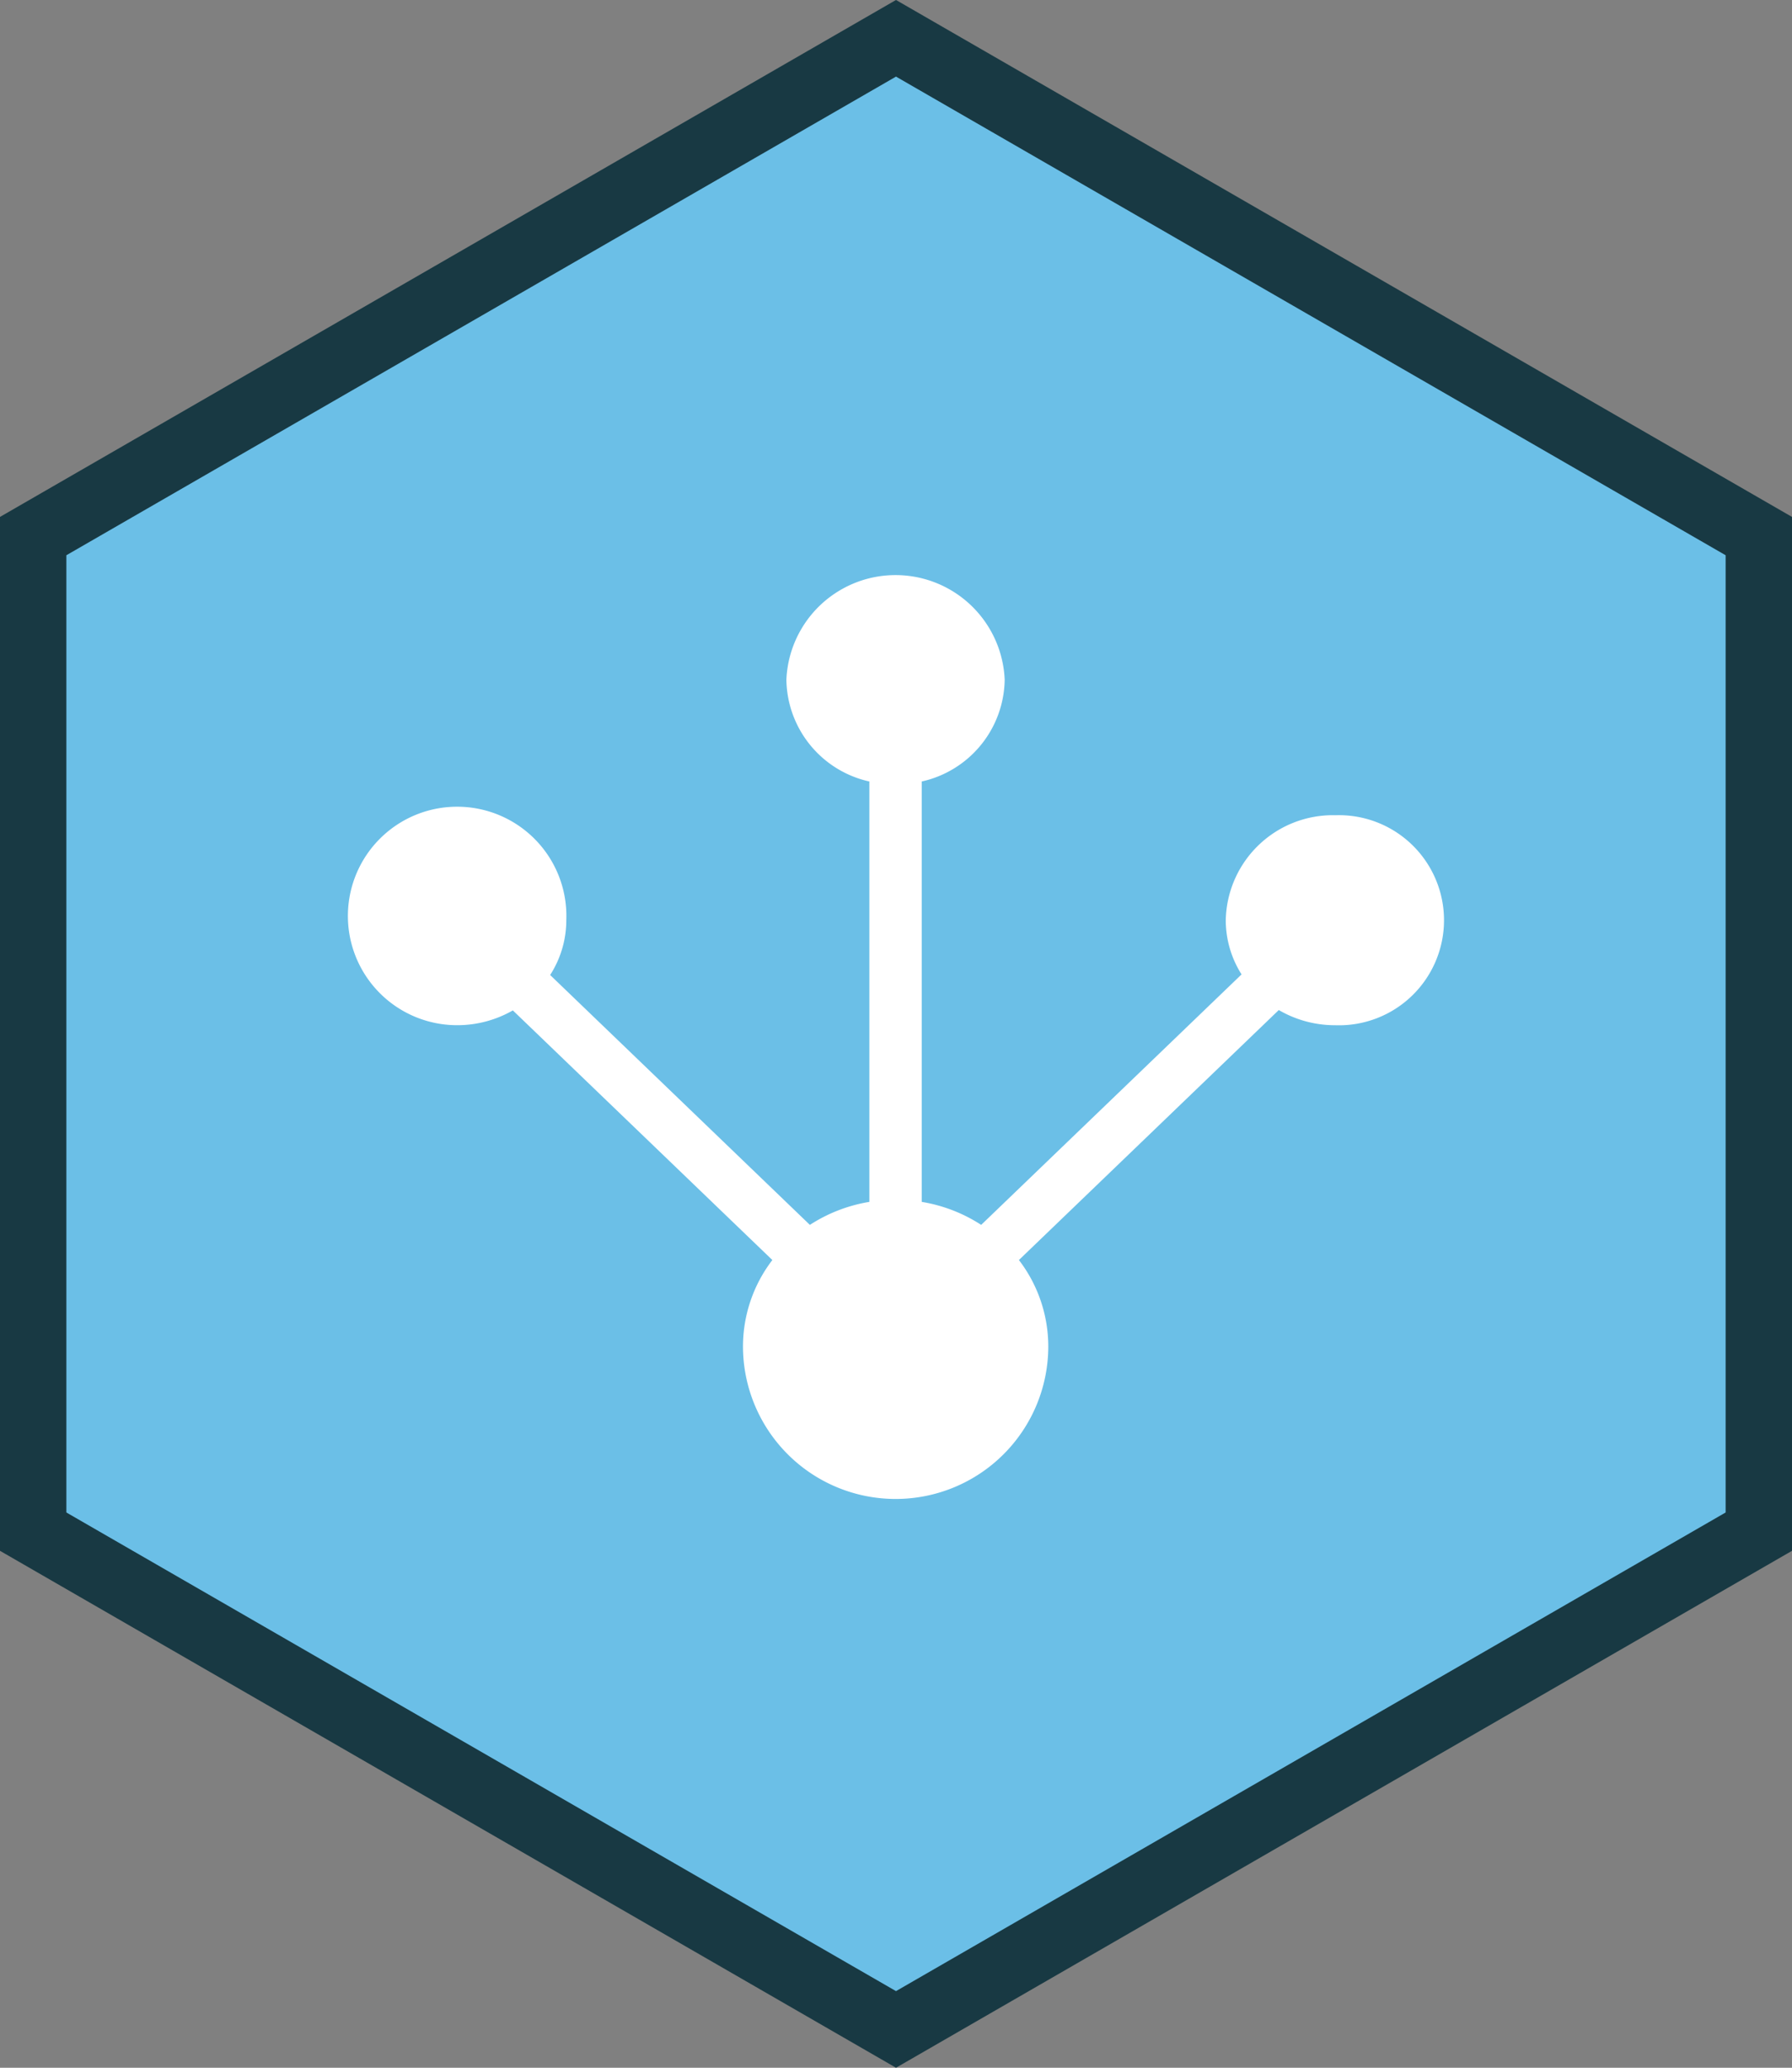
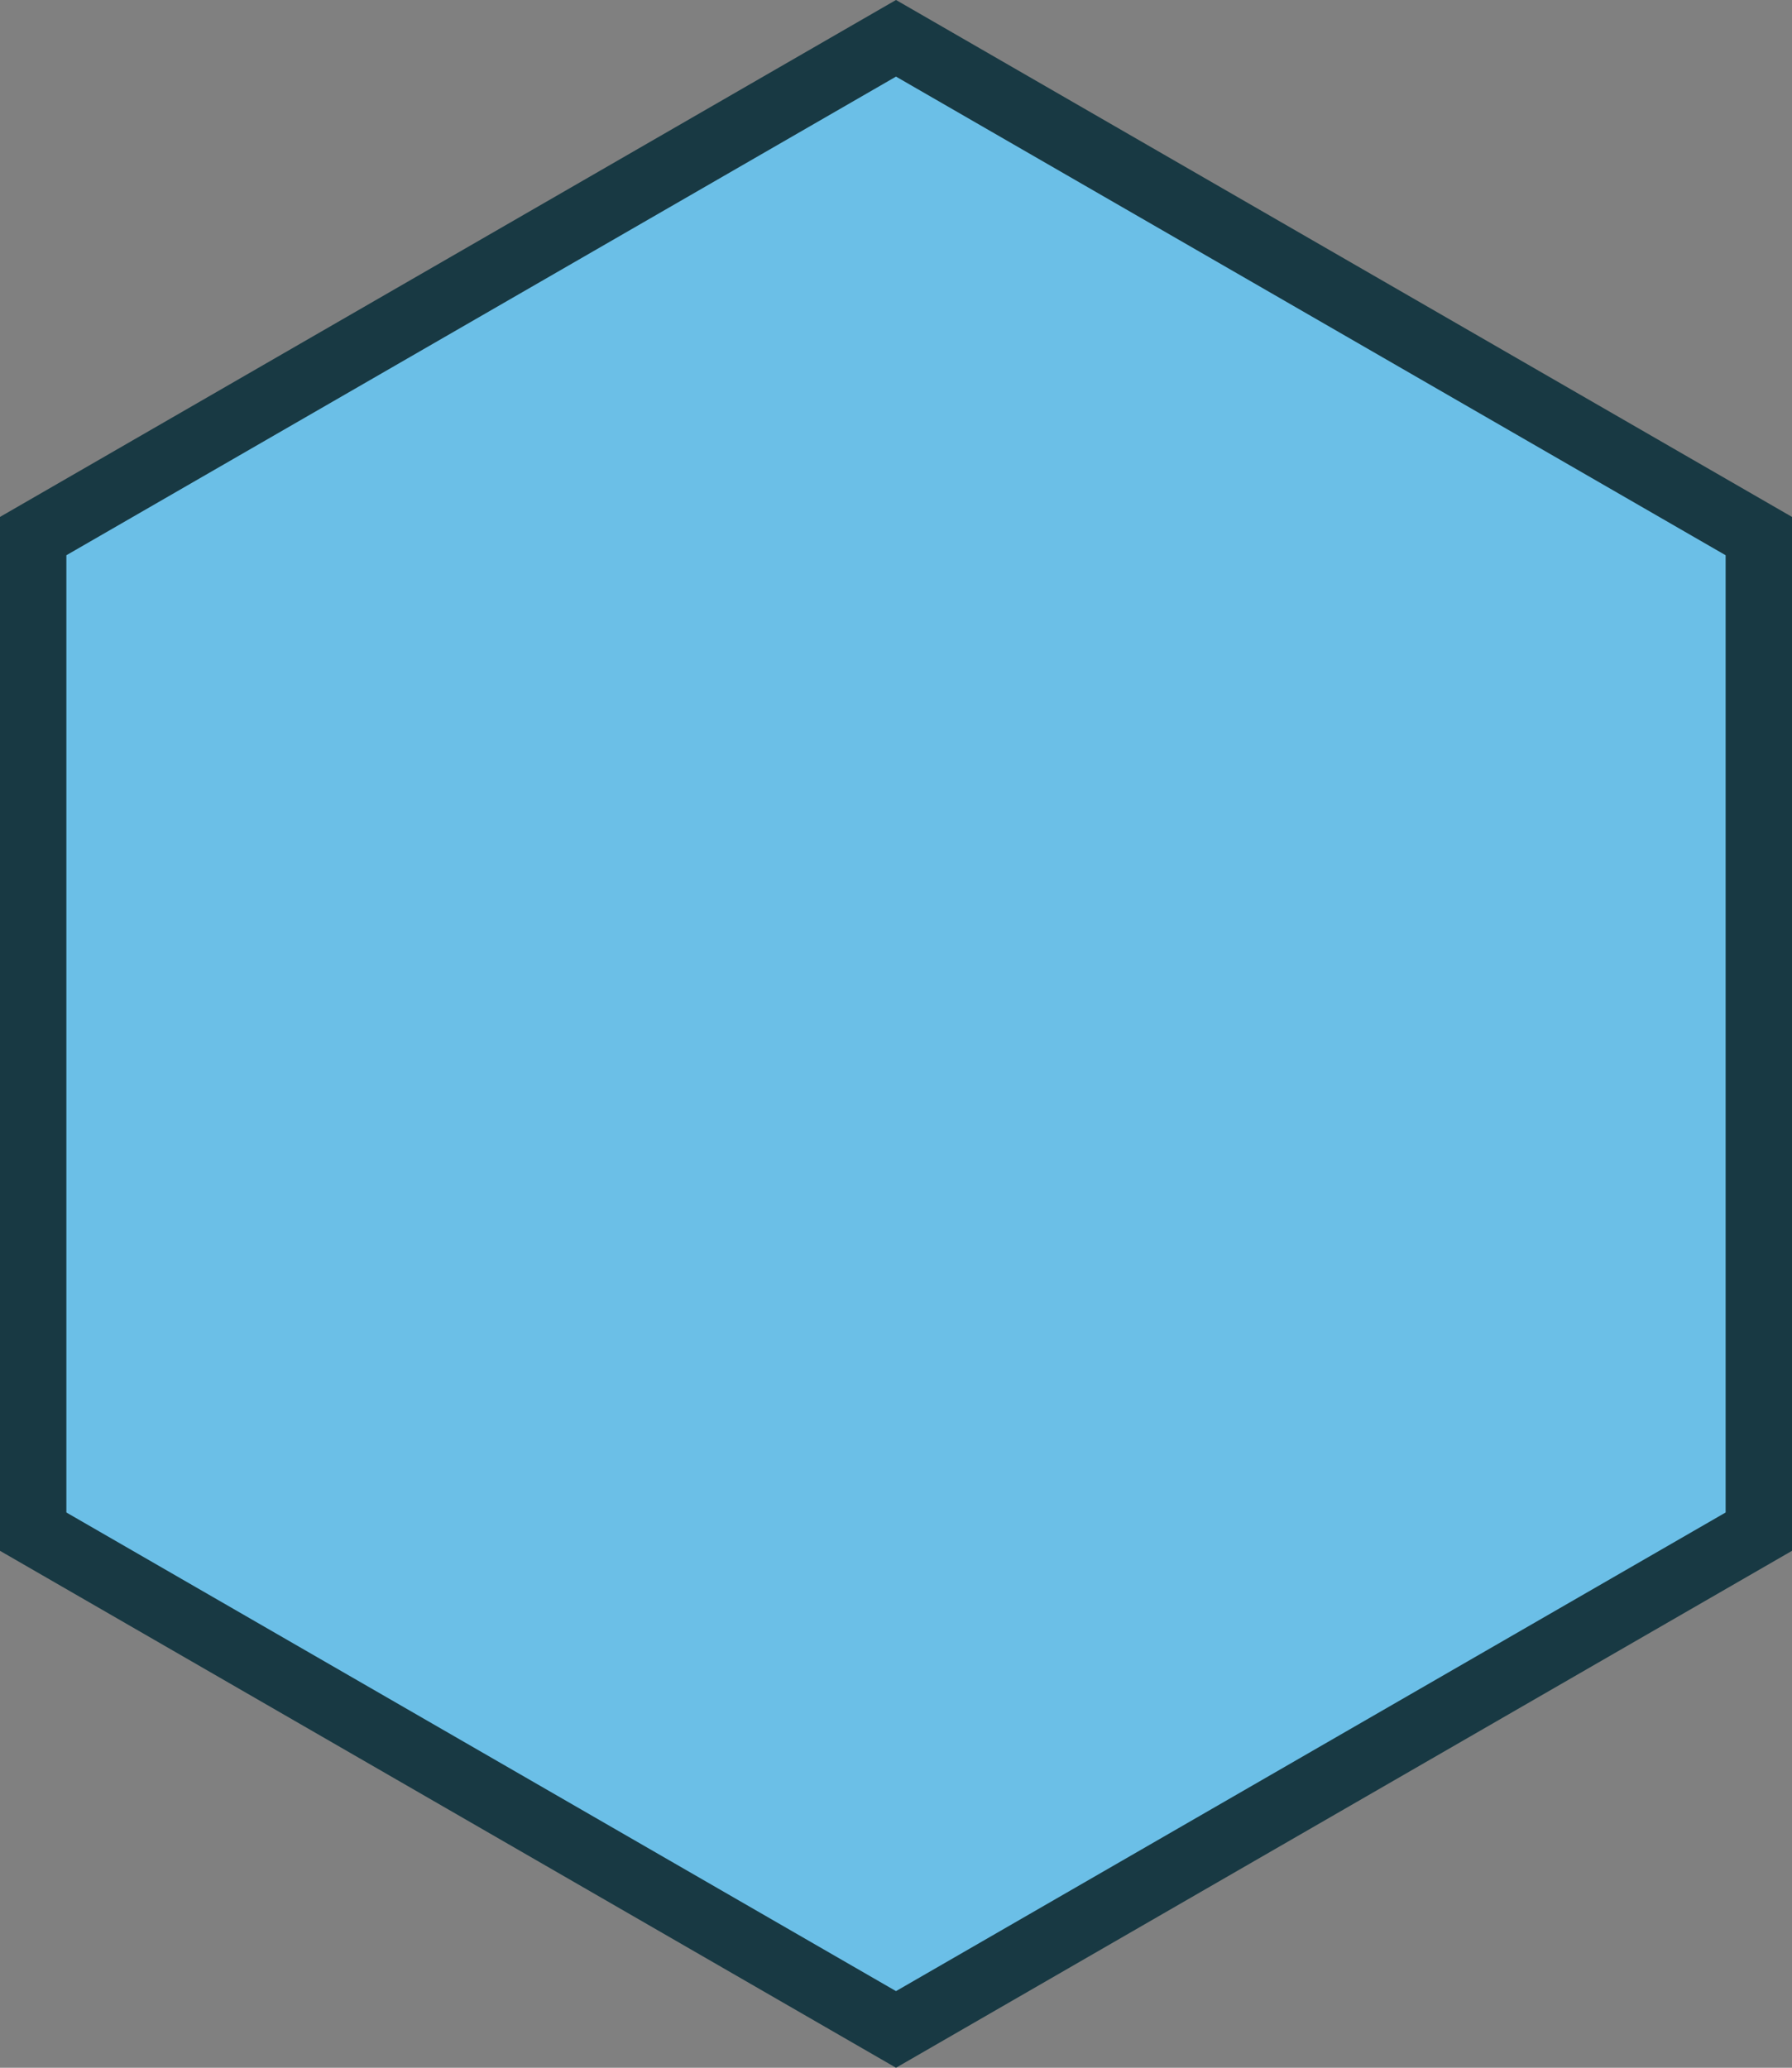
<svg xmlns="http://www.w3.org/2000/svg" width="54" height="62.309" viewBox="0 0 54 62.309">
  <rect x="0" y="0" width="54" height="62.309" fill="#808080" stroke="none" />
  <g id="icon-db2" transform="translate(-4885.464 2201.261)">
    <g id="Group_83" data-name="Group 83" transform="translate(4886.464 -2200.107)">
      <path id="Path_195" data-name="Path 195" d="M109.848,381.453v-30l-26-15-26,15v30l26,15Z" transform="translate(-57.848 -336.453)" fill="#6bbfe7" stroke="#183943" stroke-miterlimit="10" stroke-width="2" />
-       <path id="Path_196" data-name="Path 196" d="M104.439,371.164a3.229,3.229,0,0,0-3.289,3.164,3.054,3.054,0,0,0,.476,1.633l-7.846,7.548a4.673,4.673,0,0,0-1.792-.693V370.148a3.19,3.19,0,0,0,2.5-3.068,3.292,3.292,0,0,0-6.578,0,3.189,3.189,0,0,0,2.5,3.068v12.668a4.679,4.679,0,0,0-1.792.693l-7.827-7.53a3.053,3.053,0,0,0,.487-1.651,3.292,3.292,0,1,0-3.289,3.164,3.366,3.366,0,0,0,1.678-.446l7.82,7.522a4.286,4.286,0,0,0-.885,2.6,4.6,4.6,0,0,0,9.2,0,4.286,4.286,0,0,0-.885-2.6l7.831-7.533a3.36,3.36,0,0,0,1.7.458,3.166,3.166,0,1,0,0-6.328Z" transform="translate(-65.213 -347.753)" fill="#fff" />
    </g>
  </g>
</svg>